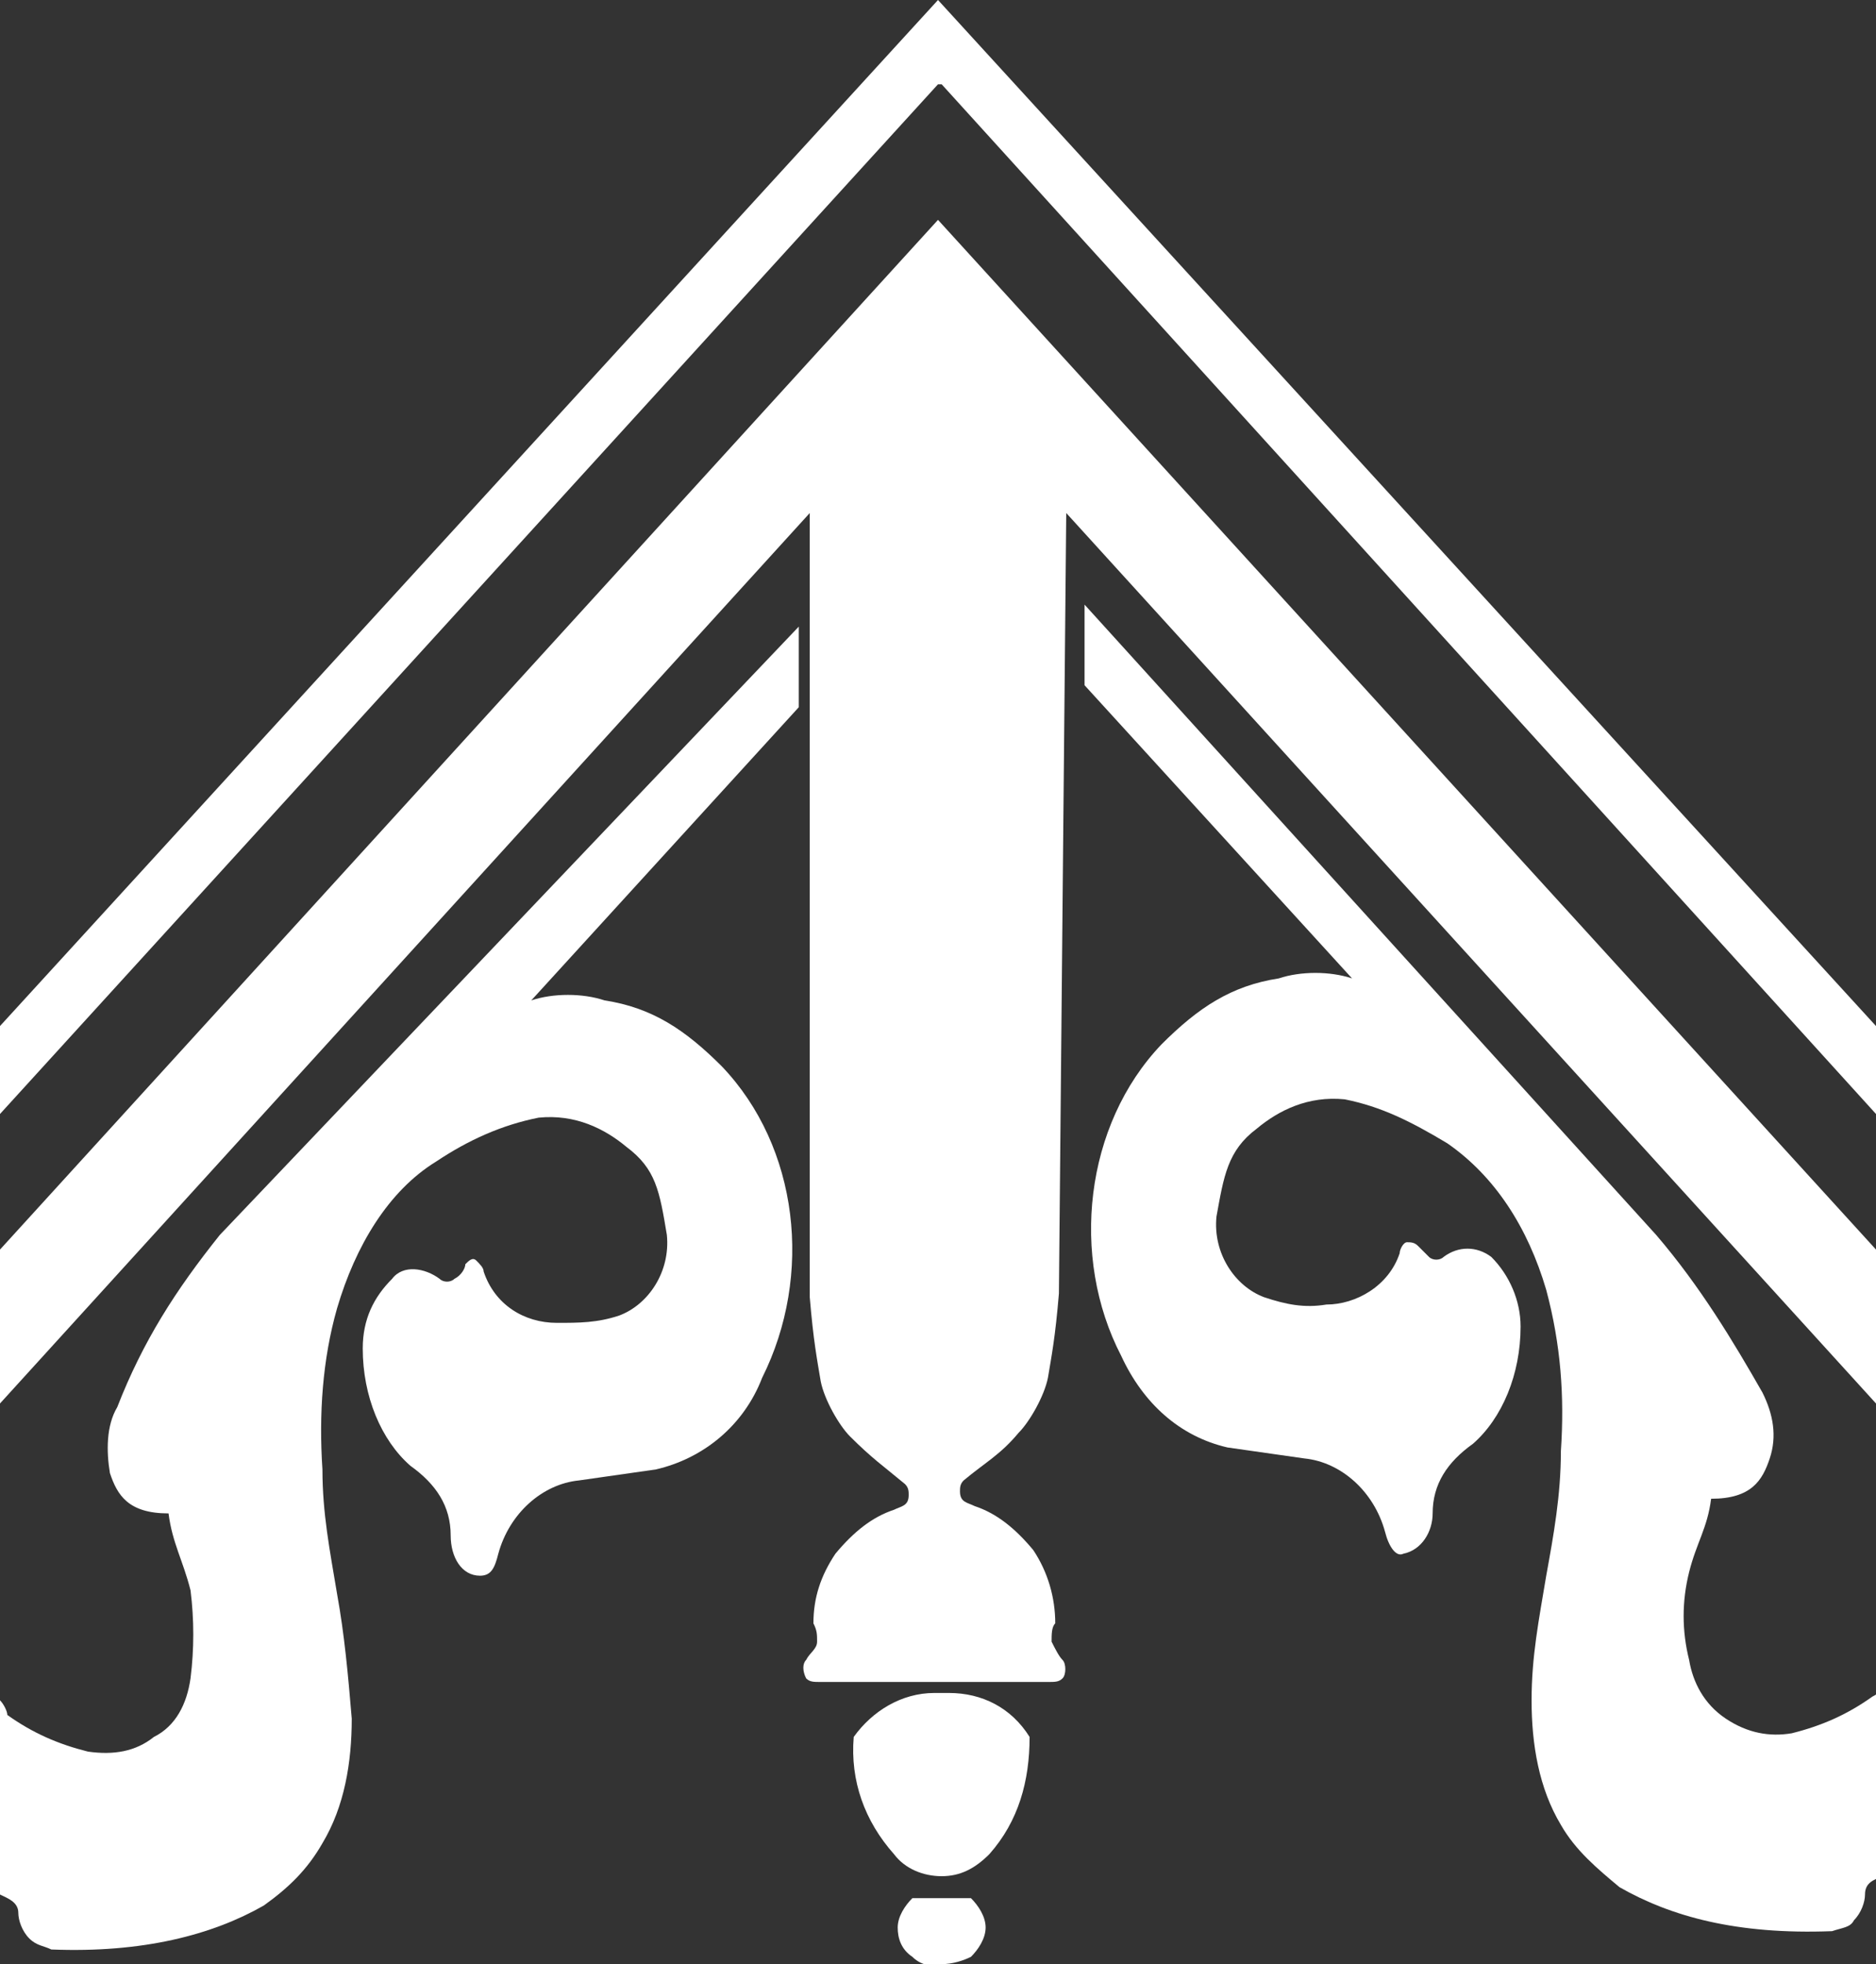
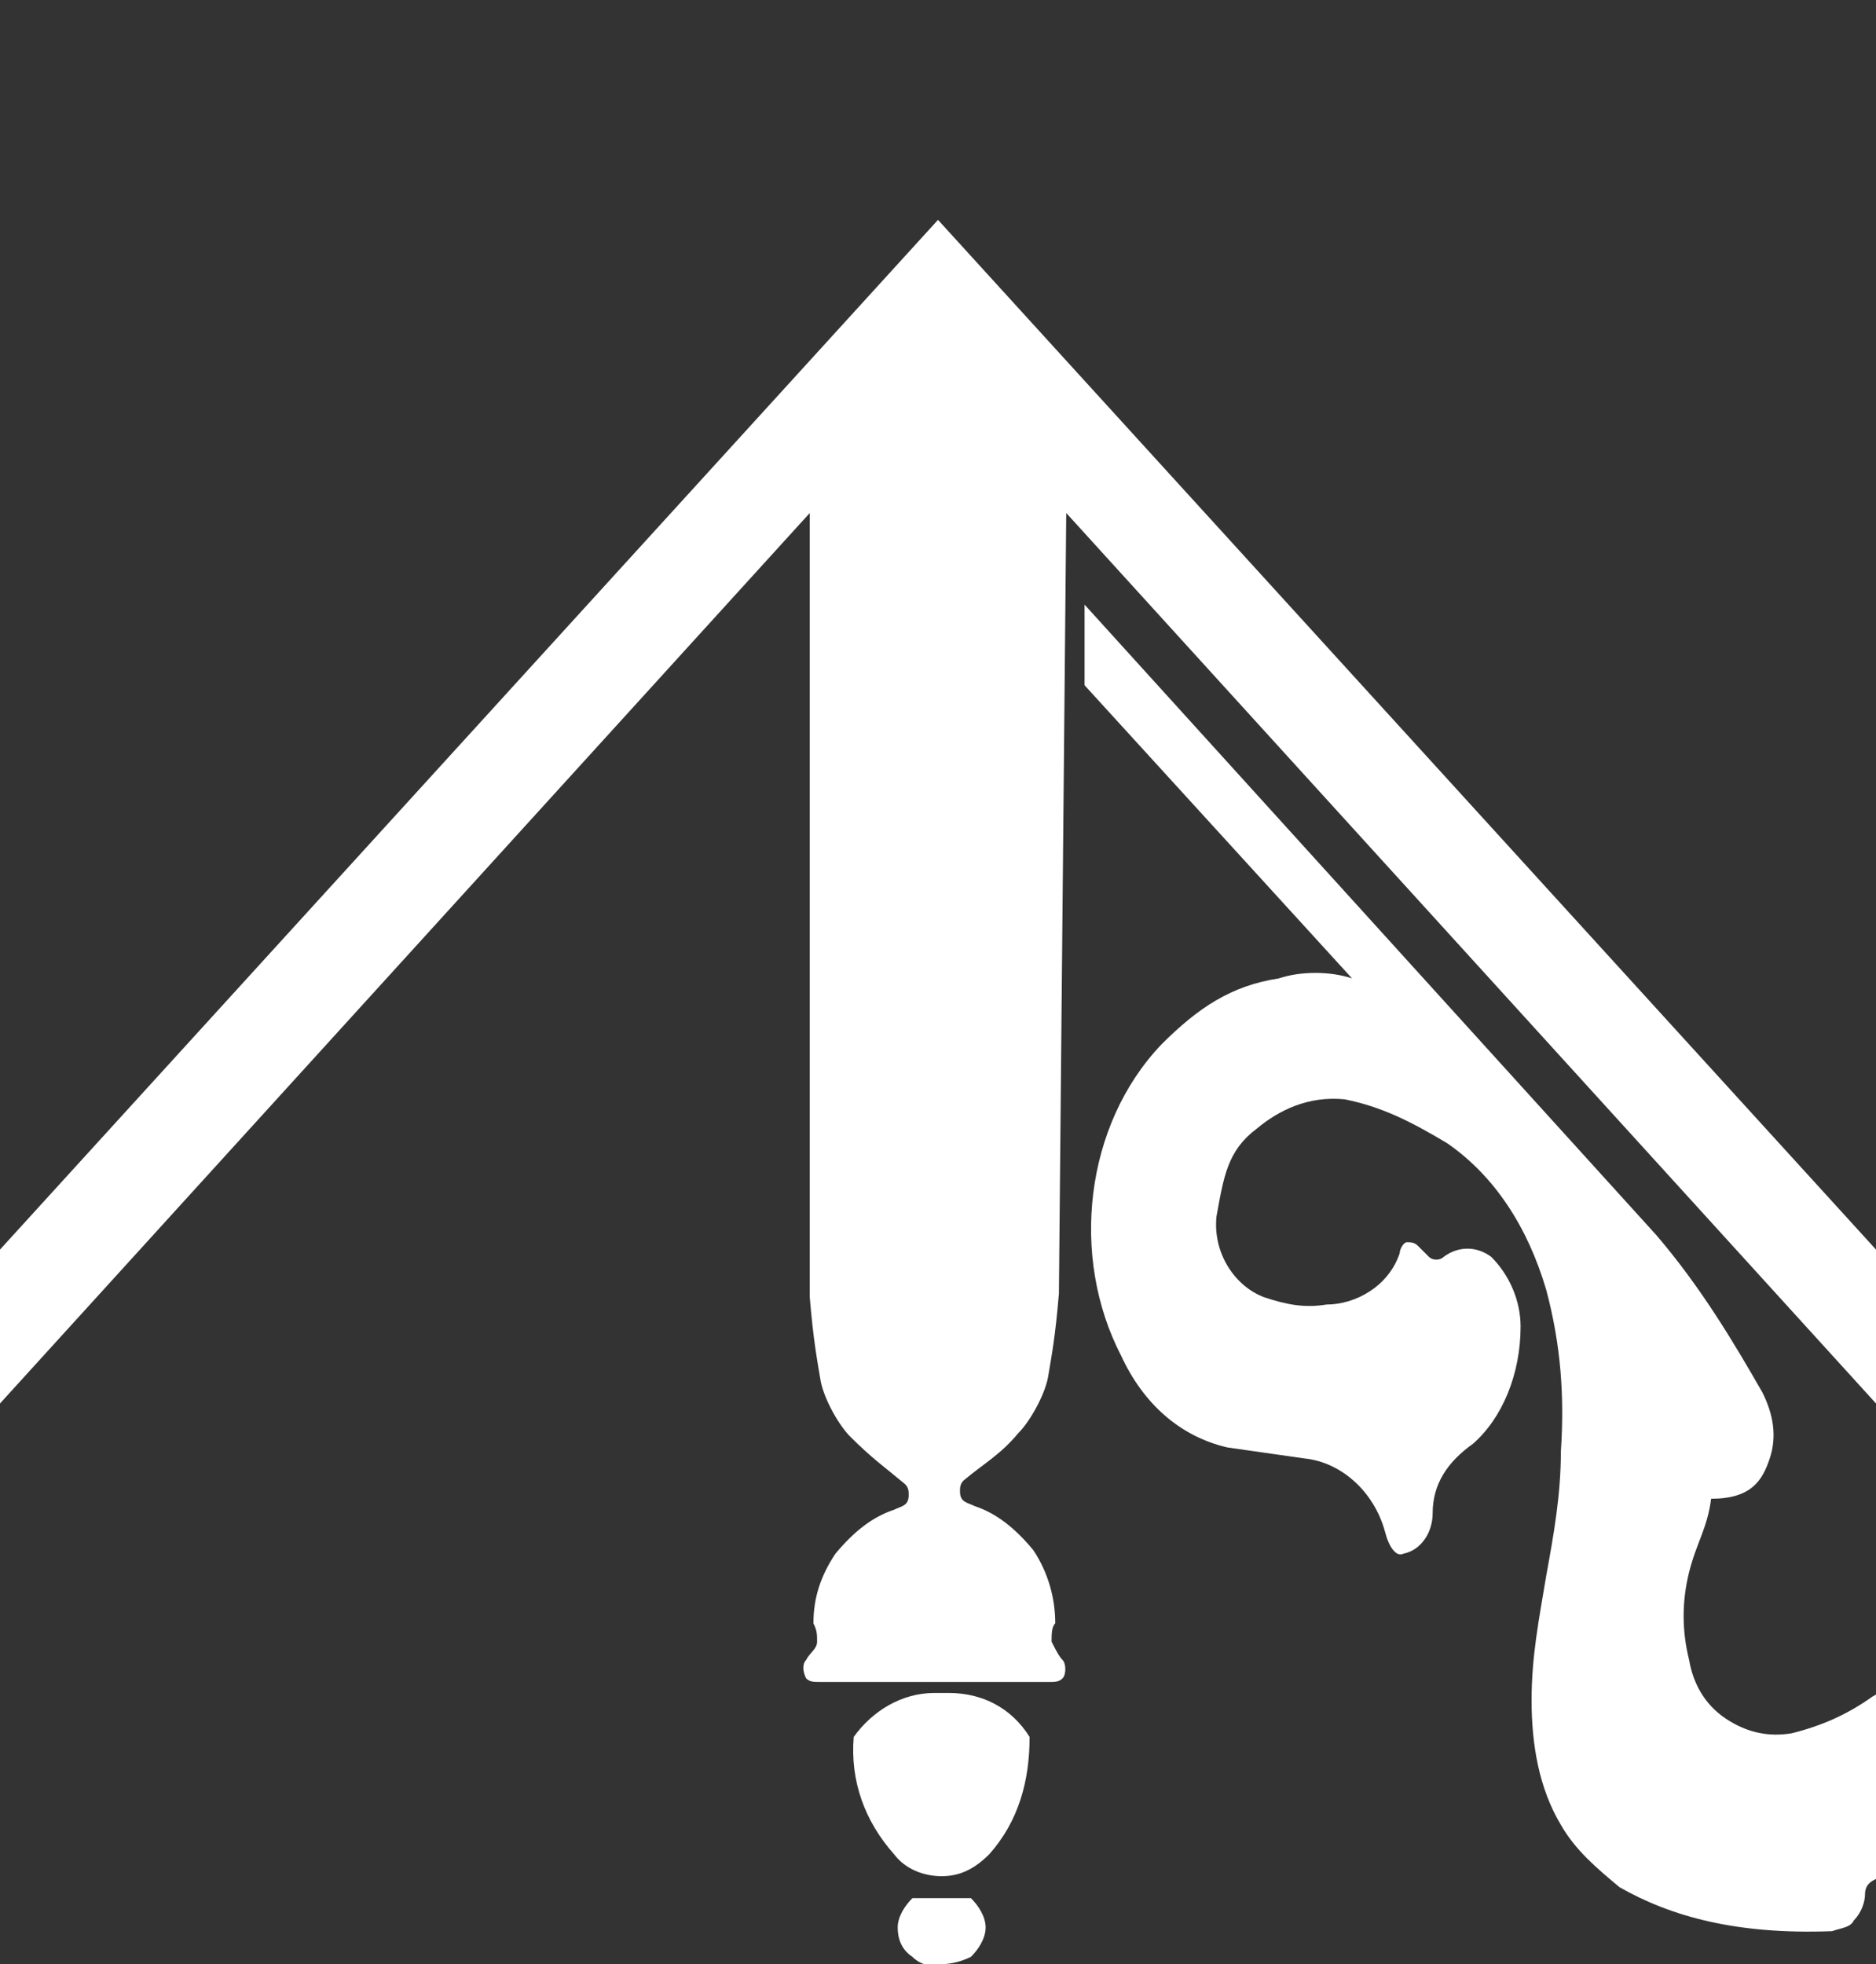
<svg xmlns="http://www.w3.org/2000/svg" version="1.1" id="Layer_1" x="0px" y="0px" viewBox="0 0 51.2 53.6" style="enable-background:new 0 0 51.2 53.6;" xml:space="preserve">
  <rect x="0" y="0" width="51.2" height="53.6" fill="#333333" stroke="none" />
  <style type="text/css">
	.st0{fill:#FFFFFF;}
</style>
  <path class="st0" d="M29.1,14l22.1,24.3v-4.2L25.6,6l0,0v0l0,0l0,0v0l0,0L0,34.1v4.2L22.1,14v21.4c0.1,1.2,0.2,1.7,0.3,2.3  c0.1,0.5,0.5,1.2,0.8,1.5c0.6,0.6,0.9,0.8,1.5,1.3c0.1,0.1,0.1,0.2,0.1,0.3c0,0.3-0.2,0.3-0.4,0.4c-0.6,0.2-1.1,0.6-1.6,1.2  c-0.4,0.6-0.6,1.2-0.6,1.9c0.1,0.2,0.1,0.3,0.1,0.5c0,0.2-0.2,0.3-0.3,0.5c-0.1,0.1-0.1,0.3,0,0.5c0.1,0.1,0.2,0.1,0.4,0.1h6.2  c0.2,0,0.3,0,0.4-0.1c0.1-0.1,0.1-0.4,0-0.5c-0.1-0.1-0.2-0.3-0.3-0.5c0-0.2,0-0.4,0.1-0.5c0-0.7-0.2-1.4-0.6-2  c-0.5-0.6-1-1-1.6-1.2c-0.2-0.1-0.4-0.1-0.4-0.4c0-0.1,0-0.2,0.1-0.3c0.6-0.5,1-0.7,1.5-1.3c0.3-0.3,0.7-1,0.8-1.5  c0.1-0.6,0.2-1.1,0.3-2.3L29.1,14L29.1,14z" />
-   <polygon class="st0" points="25.7,2.3 51.2,30.4 51.2,28 25.6,0 25.6,0 25.6,0 25.6,0 25.6,0 25.6,0 25.6,0 0,28 0,30.4 25.6,2.3   25.6,2.3 25.7,2.3 " />
-   <path class="st0" d="M0,46.4l0,5.3c0.2,0.1,0.5,0.2,0.5,0.5c0,0.2,0.1,0.5,0.3,0.7s0.4,0.2,0.6,0.3h0c2.5,0.1,4.4-0.4,5.8-1.2  c0.7-0.5,1.2-1,1.6-1.7c0.6-1,0.8-2.2,0.8-3.4c-0.1-1.2-0.2-2.3-0.4-3.4c-0.2-1.2-0.4-2.2-0.4-3.4c-0.1-1.5,0-3,0.4-4.4  c0.5-1.7,1.4-3.2,2.7-4c0.9-0.6,1.8-1,2.8-1.2c1-0.1,1.8,0.3,2.4,0.8c0.8,0.6,0.9,1.2,1.1,2.4c0.1,1-0.5,1.9-1.3,2.2  c-0.6,0.2-1.1,0.2-1.7,0.2c-0.9,0-1.7-0.5-2-1.4c0-0.1-0.1-0.2-0.2-0.3c-0.1-0.1-0.2,0-0.3,0.1c0,0.1-0.1,0.3-0.3,0.4  c-0.1,0.1-0.3,0.1-0.4,0c-0.4-0.3-1-0.4-1.3,0c-0.5,0.5-0.8,1.1-0.8,1.9c0,1.3,0.5,2.5,1.3,3.2c0.7,0.5,1.1,1.1,1.1,1.9  c0,0.6,0.3,1.1,0.8,1.1c0.3,0,0.4-0.2,0.5-0.6c0.3-1.1,1.2-1.9,2.2-2l2.1-0.3c1.3-0.3,2.4-1.2,2.9-2.5c1.4-2.8,1-6.3-1.1-8.5  c-1-1-1.9-1.6-3.2-1.8c-0.6-0.2-1.4-0.2-2,0l7.3-8v-2.2L6,33.7c-1.2,1.5-2.1,2.9-2.8,4.7c-0.3,0.5-0.3,1.2-0.2,1.8  c0.2,0.6,0.5,1.1,1.6,1.1c0.1,0.8,0.4,1.3,0.6,2.1c0.1,0.8,0.1,1.6,0,2.4c-0.1,0.7-0.4,1.3-1,1.6c-0.5,0.4-1.1,0.5-1.8,0.4  c-0.8-0.2-1.5-0.5-2.2-1C0.2,46.7,0.1,46.5,0,46.4L0,46.4z" />
  <path class="st0" d="M23.3,47.4c-0.1,1.2,0.3,2.3,1.1,3.2c0.3,0.4,0.8,0.6,1.3,0.6h0c0.5,0,0.9-0.2,1.3-0.6c0.8-0.9,1.1-2,1.1-3.2  c-0.5-0.8-1.3-1.2-2.2-1.2c-0.1,0-0.1,0-0.2,0h0c0,0-0.1,0-0.2,0C24.6,46.2,23.8,46.7,23.3,47.4L23.3,47.4z" />
  <path class="st0" d="M24.9,51.8c-0.2,0.2-0.4,0.5-0.4,0.8c0,0.3,0.1,0.6,0.4,0.8c0.2,0.2,0.5,0.3,0.8,0.2h0c0.3,0,0.6-0.1,0.8-0.2  c0.2-0.2,0.4-0.5,0.4-0.8s-0.2-0.6-0.4-0.8H24.9L24.9,51.8z" />
  <path class="st0" d="M45.2,33.7L29.6,16.5v2.2l7.3,8c-0.6-0.2-1.4-0.2-2,0c-1.3,0.2-2.2,0.8-3.2,1.8c-2.1,2.2-2.5,5.8-1.1,8.5  c0.6,1.3,1.6,2.2,2.9,2.5l2.1,0.3c1,0.1,1.9,0.9,2.2,2c0.1,0.4,0.3,0.7,0.5,0.6c0.5-0.1,0.8-0.6,0.8-1.1c0-0.8,0.4-1.4,1.1-1.9  c0.8-0.7,1.3-1.9,1.3-3.2c0-0.7-0.3-1.4-0.8-1.9c-0.4-0.3-0.9-0.3-1.3,0c-0.1,0.1-0.3,0.1-0.4,0s-0.2-0.2-0.3-0.3  c-0.1-0.1-0.2-0.1-0.3-0.1c-0.1,0-0.2,0.2-0.2,0.3c-0.3,0.9-1.2,1.4-2,1.4c-0.6,0.1-1.1,0-1.7-0.2c-0.8-0.3-1.4-1.2-1.3-2.2  c0.2-1.1,0.3-1.8,1.1-2.4c0.6-0.5,1.4-0.9,2.4-0.8c1,0.2,1.8,0.6,2.8,1.2c1.3,0.9,2.2,2.3,2.7,4c0.4,1.5,0.5,2.9,0.4,4.4  c0,1.2-0.2,2.3-0.4,3.4c-0.2,1.2-0.4,2.2-0.4,3.4c0,1.2,0.2,2.4,0.8,3.4c0.4,0.7,1,1.2,1.6,1.7c1.4,0.8,3.2,1.3,5.8,1.2h0  c0.3-0.1,0.5-0.1,0.6-0.3c0.2-0.2,0.3-0.5,0.3-0.7c0-0.3,0.2-0.4,0.5-0.5l0-5.3c0,0.2-0.1,0.3-0.3,0.4c-0.7,0.5-1.4,0.8-2.2,1  c-0.6,0.1-1.2,0-1.8-0.4s-0.9-1-1-1.6c-0.2-0.8-0.2-1.6,0-2.4c0.2-0.8,0.5-1.2,0.6-2c1.1,0,1.4-0.5,1.6-1.1c0.2-0.6,0.1-1.2-0.2-1.8  C47.3,36.6,46.4,35.1,45.2,33.7L45.2,33.7z" />
</svg>